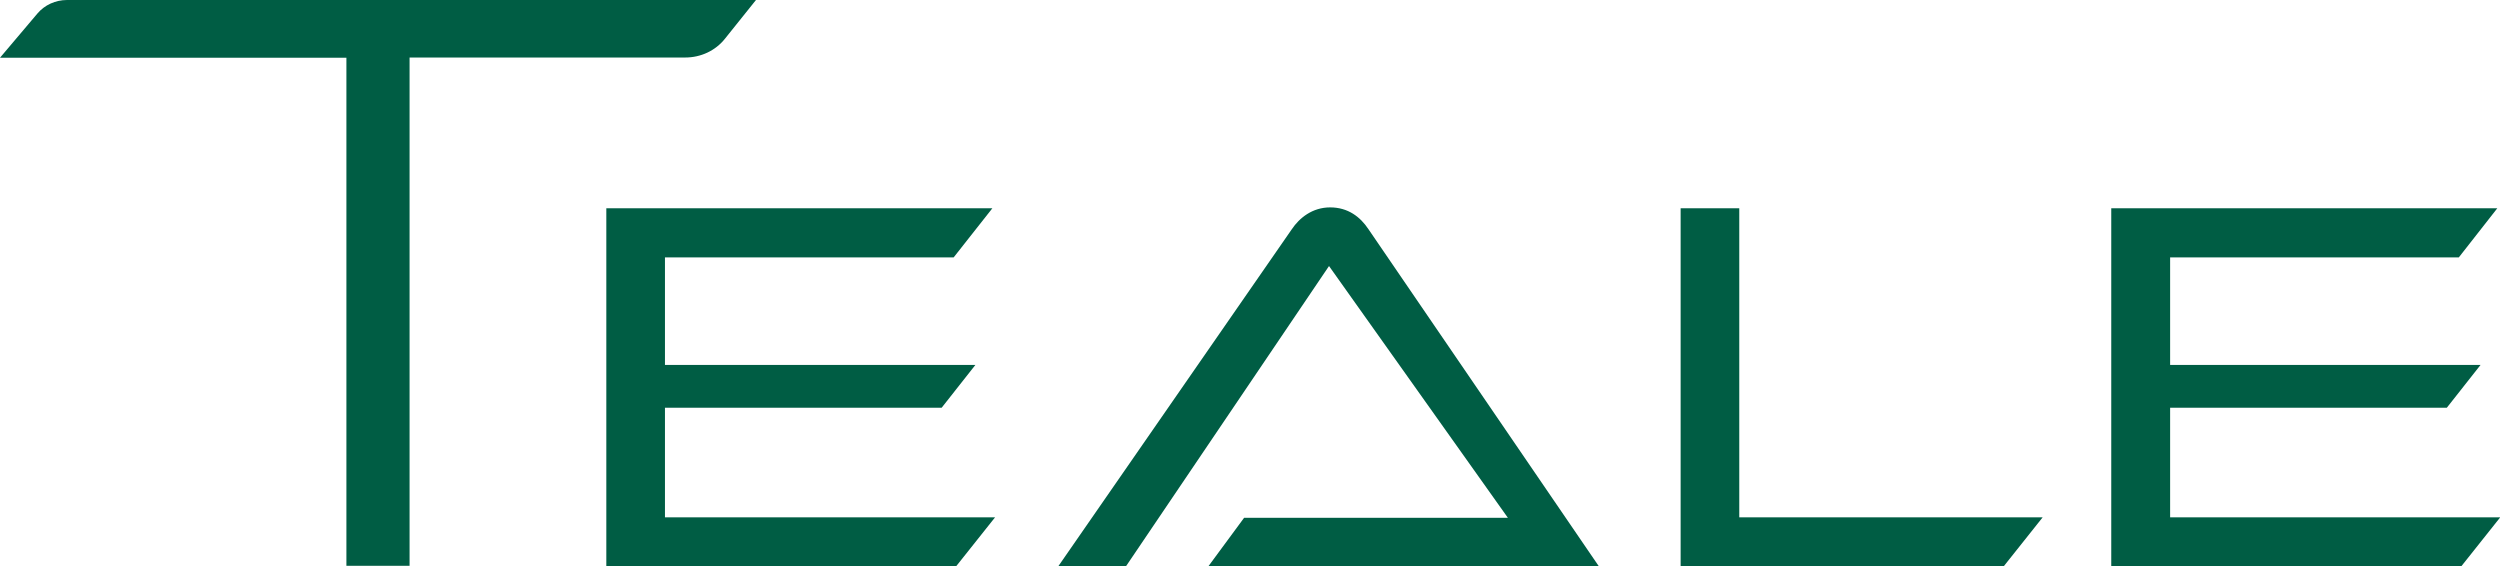
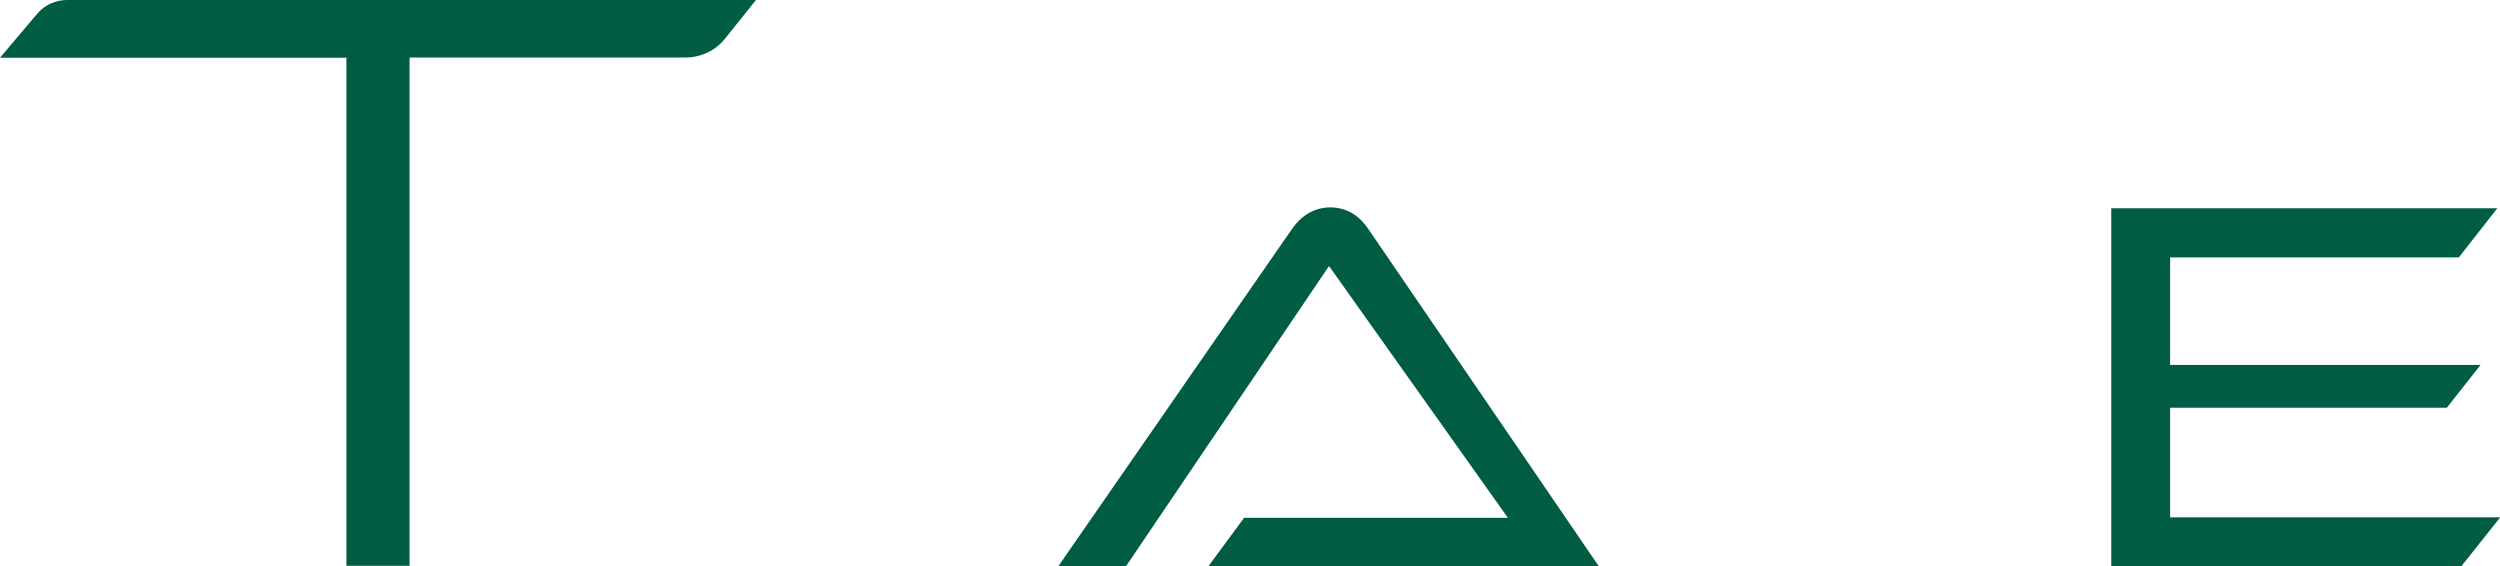
<svg xmlns="http://www.w3.org/2000/svg" id="_レイヤー_2" data-name="レイヤー_2" viewBox="0 0 110.42 25">
  <defs>
    <style>
      .cls-1 {
        fill: #005d44;
      }
    </style>
  </defs>
  <g id="_レイヤー_4" data-name="レイヤー_4">
    <g>
      <path class="cls-1" d="M15.3,25V2.55H0s0,0,0,0L1.65.6c.32-.38.8-.6,1.31-.6h30.43s0,0,0,0l-1.37,1.71c-.42.53-1.07.83-1.75.83h-12.18v22.45s0,0,0,0h-2.79s0,0,0,0Z" />
-       <path class="cls-1" d="M26.78,25v-15.8h17.05l-1.71,2.17h-12.75v4.75h13.71l-1.49,1.89h-12.22v4.84h14.58l-1.71,2.15h-15.47Z" />
      <path class="cls-1" d="M53.38,25l1.57-2.13h11.65l-7.9-11.12-8.96,13.25h-2.99l10.31-14.88c.33-.49.9-.96,1.69-.96s1.33.42,1.69.96l10.17,14.88h-17.22Z" />
-       <path class="cls-1" d="M74.23,25v-15.8h2.59v13.65h13.4l-1.71,2.15h-14.29Z" />
      <path class="cls-1" d="M93.25,25v-15.8h17.05l-1.7,2.17h-12.75v4.75h13.71l-1.49,1.89h-12.22v4.84h14.58l-1.71,2.15h-15.46Z" />
    </g>
  </g>
</svg>